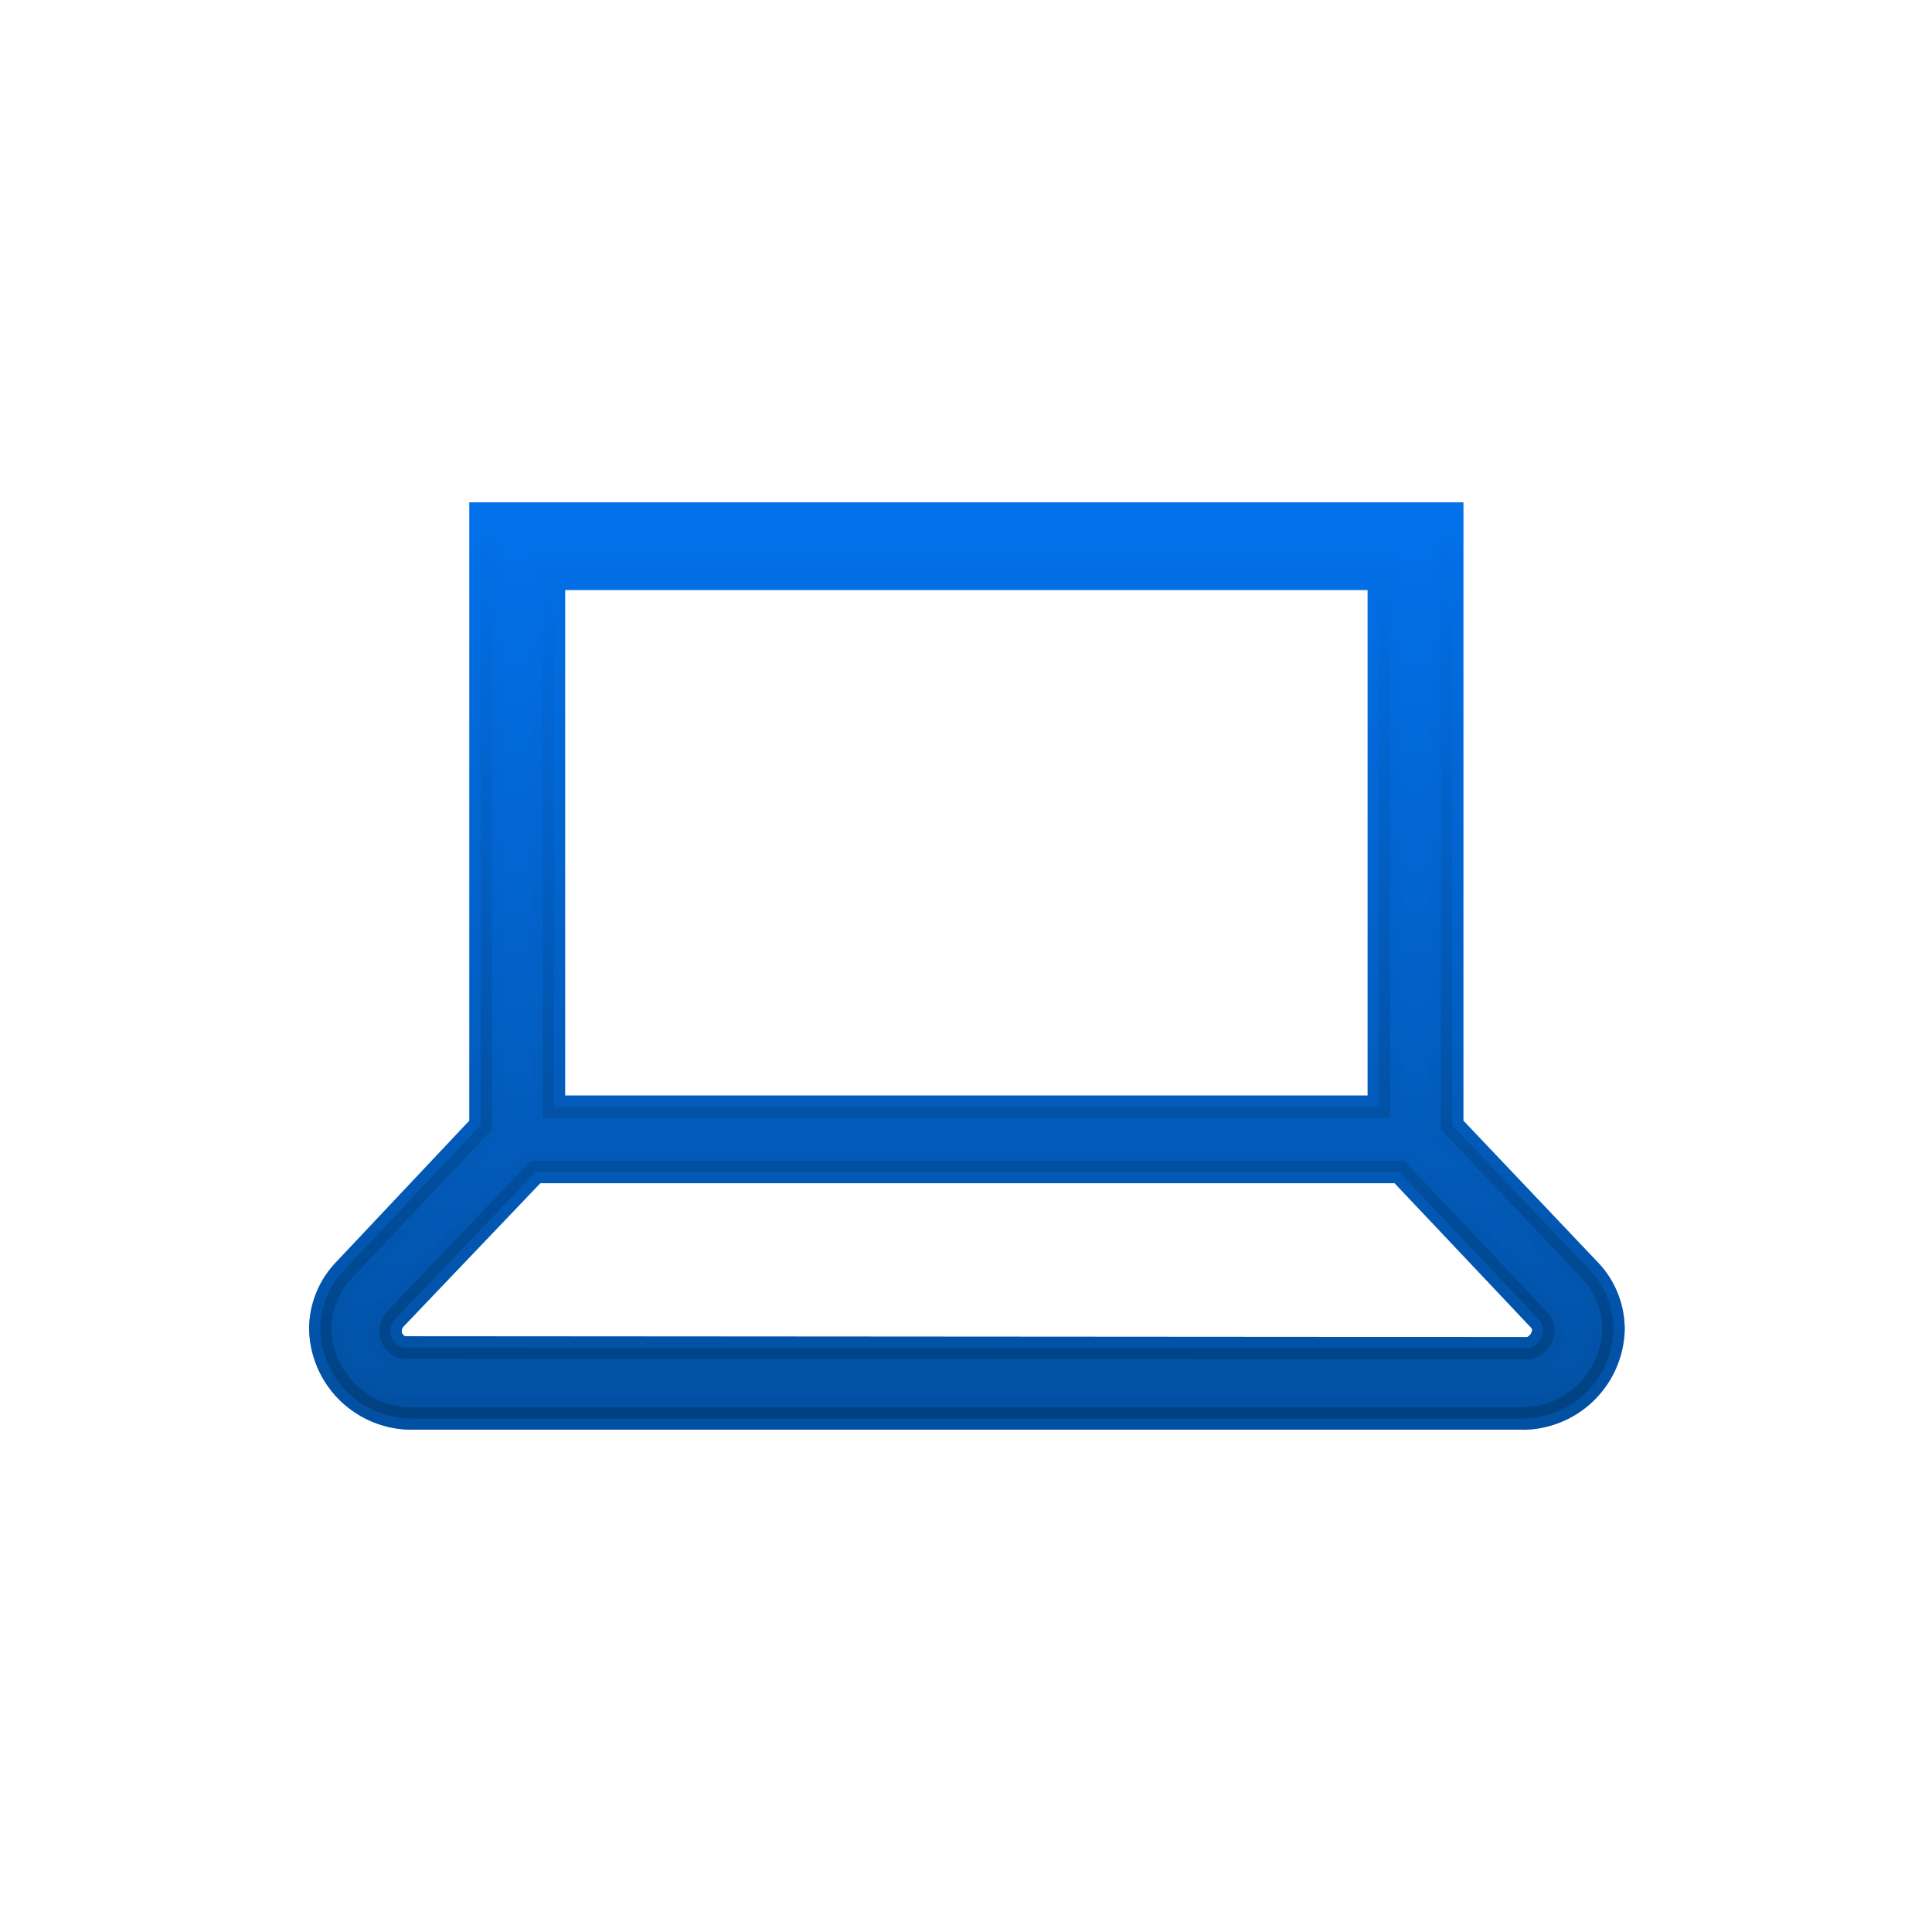
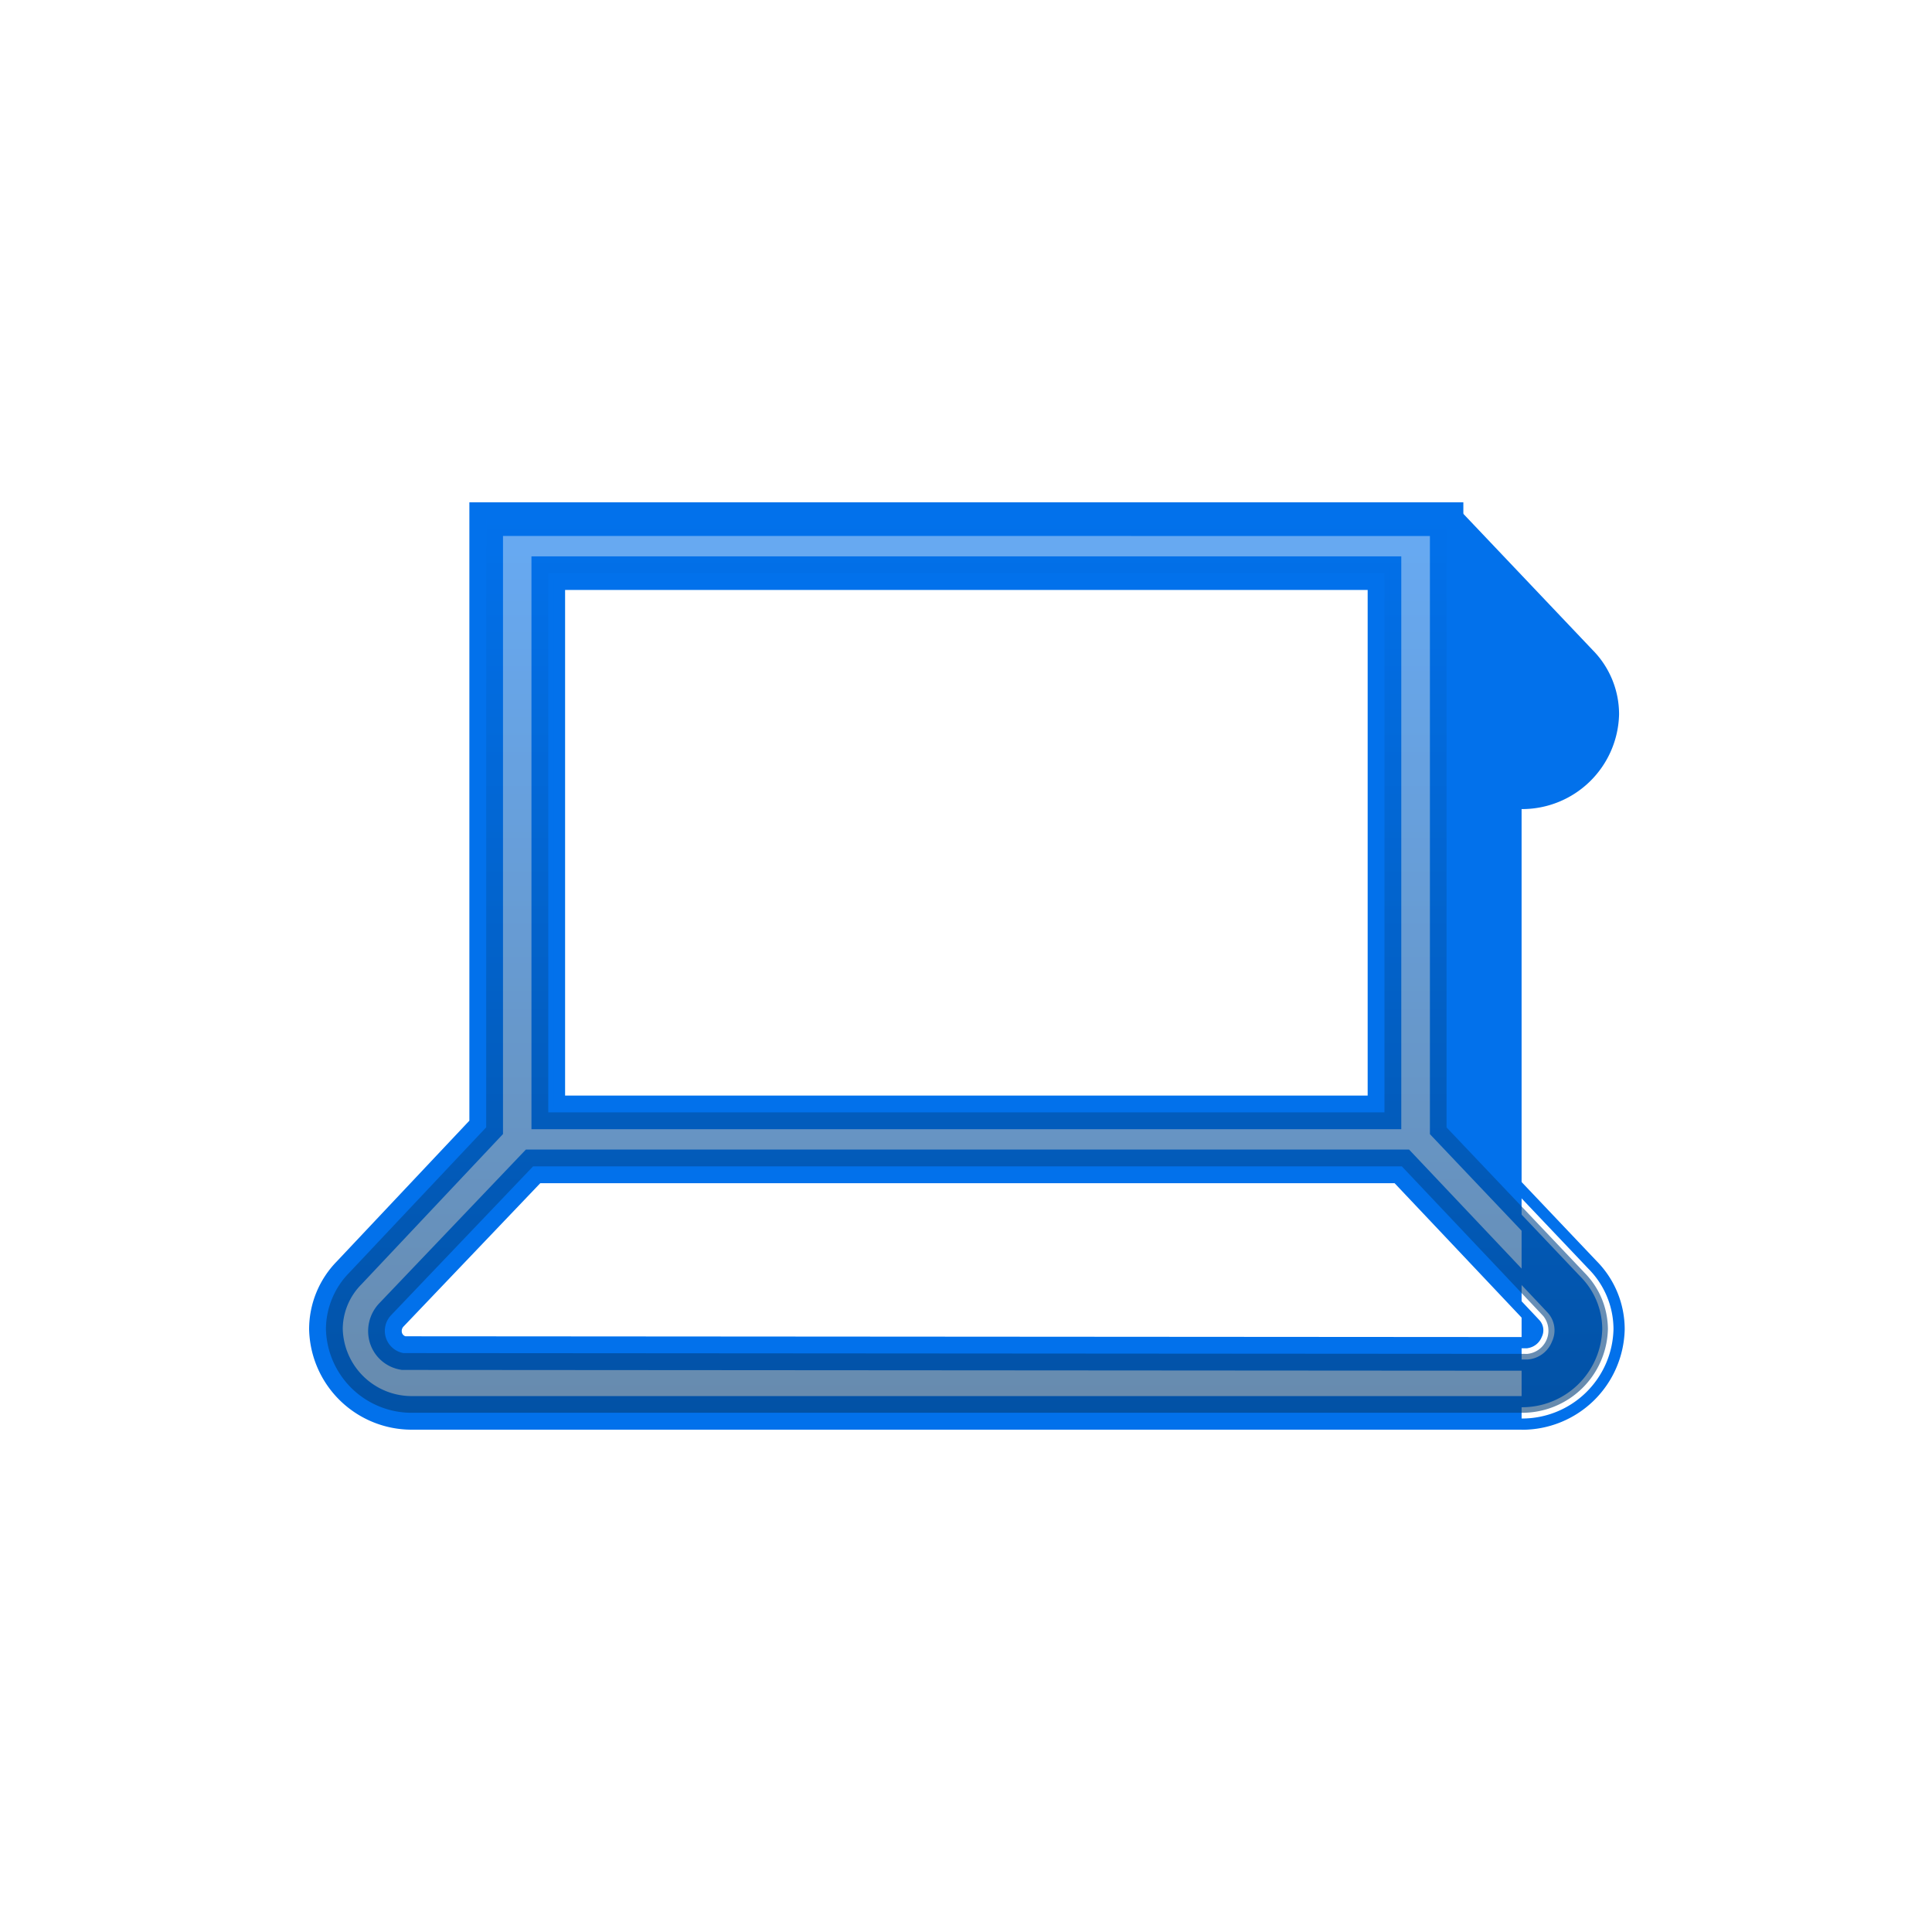
<svg xmlns="http://www.w3.org/2000/svg" width="100" height="100" viewBox="0 0 100 100">
  <defs>
    <linearGradient id="a" x1="0.5" x2="0.5" y2="1" gradientUnits="objectBoundingBox">
      <stop offset="0" stop-color="#0271eb" />
      <stop offset="1" stop-color="#002139" />
    </linearGradient>
  </defs>
  <rect width="100" height="100" fill="rgba(255,255,255,0)" />
  <g transform="translate(16 26)">
-     <path d="M417.222,217.173l-7.139-7.521V178.168H360.375v31.481l-7.094,7.531a4.185,4.185,0,0,0-1.2,2.9,4.44,4.44,0,0,0,4.466,4.344h57.422a4.44,4.44,0,0,0,4.466-4.34A4.185,4.185,0,0,0,417.222,217.173Zm-53.634-36.208H406.87v27.909H363.588Zm50.679,40.409-58.178-.041a1.171,1.171,0,0,1-.613-1.984l7.326-7.68h44.967c1.922,2.032,6.92,7.317,7.325,7.752A1.207,1.207,0,0,1,414.267,221.374Z" transform="translate(-351.21 -177.298)" fill="#0271eb" />
-     <path d="M414.008,224.758H356.586a4.73,4.73,0,0,1-4.756-4.63,4.445,4.445,0,0,1,1.28-3.107l7.015-7.447V177.918h50.288v31.658l7.059,7.437a4.443,4.443,0,0,1,1.292,3.12,4.73,4.73,0,0,1-4.756,4.625Zm-53.3-46.26V209.8l-7.172,7.614a3.87,3.87,0,0,0-1.122,2.7,4.15,4.15,0,0,0,4.176,4.059h57.422a4.15,4.15,0,0,0,4.176-4.055,3.868,3.868,0,0,0-1.132-2.71l-7.218-7.605V178.5Zm53.6,43.206-58.205-.041-.027-.005a1.438,1.438,0,0,1-1.121-.974,1.486,1.486,0,0,1,.351-1.494l7.413-7.771h45.216l.086.091c4.514,4.772,7.048,7.454,7.327,7.754a1.354,1.354,0,0,1,.236,1.5A1.491,1.491,0,0,1,414.307,221.7Zm-58.148-.621,58.149.041a.928.928,0,0,0,.744-.588.778.778,0,0,0-.129-.877c-.276-.3-2.779-2.945-7.238-7.66H362.966l-7.24,7.59a.913.913,0,0,0-.22.916A.852.852,0,0,0,356.159,221.083ZM407.2,209.2H363.338V180.715H407.2Zm-43.282-.58h42.7V181.295h-42.7Z" transform="translate(-351.25 -177.338)" fill="#0271eb" />
-     <path d="M414.048,225.088H356.626a5.02,5.02,0,0,1-5.046-4.915,4.733,4.733,0,0,1,1.359-3.311l6.936-7.363V177.668h50.868V209.5l6.979,7.353a4.731,4.731,0,0,1,1.371,3.325,5.02,5.02,0,0,1-5.046,4.91Zm-53.013-46.26V209.96l-7.251,7.7a3.582,3.582,0,0,0-1.043,2.5,3.859,3.859,0,0,0,3.886,3.774h57.422a3.86,3.86,0,0,0,3.886-3.77,3.58,3.58,0,0,0-1.053-2.505l-7.3-7.689V178.828Zm53.312,43.206-58.233-.041-.054-.01a1.724,1.724,0,0,1-1.343-1.169,1.8,1.8,0,0,1,.416-1.782l7.5-7.862H408.1l.172.182c4.515,4.773,7.049,7.455,7.329,7.755a1.637,1.637,0,0,1,.29,1.817A1.763,1.763,0,0,1,414.348,222.034Zm-58.115-1.2,58.115.041a.658.658,0,0,0,.478-.414.483.483,0,0,0-.076-.563c-.192-.206-1.593-1.691-7.151-7.567H363.131l-7.154,7.5a.626.626,0,0,0-.154.626A.566.566,0,0,0,356.233,220.833Zm51.3-11.3H363.088V180.465H407.53Zm-43.282-1.16H406.37V181.625H364.249Z" transform="translate(-351.29 -177.378)" fill="#0271eb" />
+     <path d="M414.048,225.088H356.626a5.02,5.02,0,0,1-5.046-4.915,4.733,4.733,0,0,1,1.359-3.311l6.936-7.363V177.668h50.868l6.979,7.353a4.731,4.731,0,0,1,1.371,3.325,5.02,5.02,0,0,1-5.046,4.91Zm-53.013-46.26V209.96l-7.251,7.7a3.582,3.582,0,0,0-1.043,2.5,3.859,3.859,0,0,0,3.886,3.774h57.422a3.86,3.86,0,0,0,3.886-3.77,3.58,3.58,0,0,0-1.053-2.505l-7.3-7.689V178.828Zm53.312,43.206-58.233-.041-.054-.01a1.724,1.724,0,0,1-1.343-1.169,1.8,1.8,0,0,1,.416-1.782l7.5-7.862H408.1l.172.182c4.515,4.773,7.049,7.455,7.329,7.755a1.637,1.637,0,0,1,.29,1.817A1.763,1.763,0,0,1,414.348,222.034Zm-58.115-1.2,58.115.041a.658.658,0,0,0,.478-.414.483.483,0,0,0-.076-.563c-.192-.206-1.593-1.691-7.151-7.567H363.131l-7.154,7.5a.626.626,0,0,0-.154.626A.566.566,0,0,0,356.233,220.833Zm51.3-11.3H363.088V180.465H407.53Zm-43.282-1.16H406.37V181.625H364.249Z" transform="translate(-351.29 -177.378)" fill="#0271eb" />
    <path d="M414.088,225.418H356.666a5.31,5.31,0,0,1-5.336-5.2,5.021,5.021,0,0,1,1.438-3.515l6.857-7.279V177.418h51.448v32.006l6.9,7.269a5.019,5.019,0,0,1,1.451,3.529,5.31,5.31,0,0,1-5.336,5.2ZM360.205,178v31.656l-7.015,7.447a4.445,4.445,0,0,0-1.28,3.107,4.73,4.73,0,0,0,4.756,4.63h57.422a4.73,4.73,0,0,0,4.756-4.625,4.443,4.443,0,0,0-1.292-3.12l-7.059-7.437V178Zm53.883,46.26H356.666a4.15,4.15,0,0,1-4.176-4.059,3.87,3.87,0,0,1,1.122-2.7l7.172-7.614V178.578h49.128v31.309l7.218,7.605a3.868,3.868,0,0,1,1.132,2.71,4.15,4.15,0,0,1-4.176,4.055Zm-52.723-45.1v30.956l-7.33,7.782a3.3,3.3,0,0,0-.964,2.292,3.569,3.569,0,0,0,3.6,3.489h57.422a3.57,3.57,0,0,0,3.6-3.485,3.293,3.293,0,0,0-.973-2.3l-7.378-7.773v-30.96Zm53.022,43.206h0l-58.26-.041-.08-.015a2.011,2.011,0,0,1-1.565-1.365,2.086,2.086,0,0,1,.48-2.071l7.587-7.954h45.715l.257.272c4.515,4.774,7.05,7.456,7.33,7.757a1.92,1.92,0,0,1,.343,2.13A2.055,2.055,0,0,1,414.388,222.364Zm-58.205-.621,58.205.041a1.471,1.471,0,0,0,1.276-.936,1.354,1.354,0,0,0-.236-1.5c-.279-.3-2.813-2.981-7.327-7.754l-.086-.091H362.8l-7.414,7.772a1.505,1.505,0,0,0-.349,1.493,1.438,1.438,0,0,0,1.121.974Zm58.206-.54-58.152-.041-.036-.009a.855.855,0,0,1-.614-.568.911.911,0,0,1,.219-.914l7.241-7.592h44.718l.086.091c5.563,5.881,6.96,7.362,7.152,7.569a.77.77,0,0,1,.129.877A.928.928,0,0,1,414.388,221.2Zm-58.073-.621,58.063.04a.47.47,0,0,0,.221-.239c.062-.142.023-.2-.022-.25-.19-.2-1.573-1.67-7.063-7.475h-44.22l-7.069,7.41a.338.338,0,0,0-.088.336A.272.272,0,0,0,356.315,220.583Zm51.545-10.719H362.838V180.215H407.86Zm-44.442-.58H407.28V180.795H363.418Zm43.282-.58H364V181.375h42.7Zm-42.121-.58H406.12V181.955H364.579Z" transform="translate(-351.33 -177.418)" fill="#0271eb" />
    <g opacity="0.6">
      <path d="M417.222,217.173l-7.139-7.521V178.168H360.375v31.481l-7.094,7.531a4.185,4.185,0,0,0-1.2,2.9,4.44,4.44,0,0,0,4.466,4.344h57.422a4.44,4.44,0,0,0,4.466-4.34A4.185,4.185,0,0,0,417.222,217.173Zm-53.634-36.208H406.87v27.909H363.588Zm50.679,40.409-58.178-.041a1.171,1.171,0,0,1-.613-1.984l7.326-7.68h44.967c1.922,2.032,6.92,7.317,7.325,7.752A1.207,1.207,0,0,1,414.267,221.374Z" transform="translate(-351.21 -177.298)" fill="url(#a)" />
-       <path d="M414.008,224.758H356.586a4.73,4.73,0,0,1-4.756-4.63,4.445,4.445,0,0,1,1.28-3.107l7.015-7.447V177.918h50.288v31.658l7.059,7.437a4.443,4.443,0,0,1,1.292,3.12,4.73,4.73,0,0,1-4.756,4.625Zm-53.3-46.26V209.8l-7.172,7.614a3.87,3.87,0,0,0-1.122,2.7,4.15,4.15,0,0,0,4.176,4.059h57.422a4.15,4.15,0,0,0,4.176-4.055,3.868,3.868,0,0,0-1.132-2.71l-7.218-7.605V178.5Zm53.6,43.206-58.205-.041-.027-.005a1.438,1.438,0,0,1-1.121-.974,1.486,1.486,0,0,1,.351-1.494l7.413-7.771h45.216l.086.091c4.514,4.772,7.048,7.454,7.327,7.754a1.354,1.354,0,0,1,.236,1.5A1.491,1.491,0,0,1,414.307,221.7Zm-58.148-.621,58.149.041a.928.928,0,0,0,.744-.588.778.778,0,0,0-.129-.877c-.276-.3-2.779-2.945-7.238-7.66H362.966l-7.24,7.59a.913.913,0,0,0-.22.916A.852.852,0,0,0,356.159,221.083ZM407.2,209.2H363.338V180.715H407.2Zm-43.282-.58h42.7V181.295h-42.7Z" transform="translate(-351.25 -177.338)" fill="url(#a)" />
-       <path d="M414.048,225.088H356.626a5.02,5.02,0,0,1-5.046-4.915,4.733,4.733,0,0,1,1.359-3.311l6.936-7.363V177.668h50.868V209.5l6.979,7.353a4.731,4.731,0,0,1,1.371,3.325,5.02,5.02,0,0,1-5.046,4.91Zm-53.013-46.26V209.96l-7.251,7.7a3.582,3.582,0,0,0-1.043,2.5,3.859,3.859,0,0,0,3.886,3.774h57.422a3.86,3.86,0,0,0,3.886-3.77,3.58,3.58,0,0,0-1.053-2.505l-7.3-7.689V178.828Zm53.312,43.206-58.233-.041-.054-.01a1.724,1.724,0,0,1-1.343-1.169,1.8,1.8,0,0,1,.416-1.782l7.5-7.862H408.1l.172.182c4.515,4.773,7.049,7.455,7.329,7.755a1.637,1.637,0,0,1,.29,1.817A1.763,1.763,0,0,1,414.348,222.034Zm-58.115-1.2,58.115.041a.658.658,0,0,0,.478-.414.483.483,0,0,0-.076-.563c-.192-.206-1.593-1.691-7.151-7.567H363.131l-7.154,7.5a.626.626,0,0,0-.154.626A.566.566,0,0,0,356.233,220.833Zm51.3-11.3H363.088V180.465H407.53Zm-43.282-1.16H406.37V181.625H364.249Z" transform="translate(-351.29 -177.378)" fill="url(#a)" />
-       <path d="M414.088,225.418H356.666a5.31,5.31,0,0,1-5.336-5.2,5.021,5.021,0,0,1,1.438-3.515l6.857-7.279V177.418h51.448v32.006l6.9,7.269a5.019,5.019,0,0,1,1.451,3.529,5.31,5.31,0,0,1-5.336,5.2ZM360.205,178v31.656l-7.015,7.447a4.445,4.445,0,0,0-1.28,3.107,4.73,4.73,0,0,0,4.756,4.63h57.422a4.73,4.73,0,0,0,4.756-4.625,4.443,4.443,0,0,0-1.292-3.12l-7.059-7.437V178Zm53.883,46.26H356.666a4.15,4.15,0,0,1-4.176-4.059,3.87,3.87,0,0,1,1.122-2.7l7.172-7.614V178.578h49.128v31.309l7.218,7.605a3.868,3.868,0,0,1,1.132,2.71,4.15,4.15,0,0,1-4.176,4.055Zm-52.723-45.1v30.956l-7.33,7.782a3.3,3.3,0,0,0-.964,2.292,3.569,3.569,0,0,0,3.6,3.489h57.422a3.57,3.57,0,0,0,3.6-3.485,3.293,3.293,0,0,0-.973-2.3l-7.378-7.773v-30.96Zm53.022,43.206h0l-58.26-.041-.08-.015a2.011,2.011,0,0,1-1.565-1.365,2.086,2.086,0,0,1,.48-2.071l7.587-7.954h45.715l.257.272c4.515,4.774,7.05,7.456,7.33,7.757a1.92,1.92,0,0,1,.343,2.13A2.055,2.055,0,0,1,414.388,222.364Zm-58.205-.621,58.205.041a1.471,1.471,0,0,0,1.276-.936,1.354,1.354,0,0,0-.236-1.5c-.279-.3-2.813-2.981-7.327-7.754l-.086-.091H362.8l-7.414,7.772a1.505,1.505,0,0,0-.349,1.493,1.438,1.438,0,0,0,1.121.974Zm58.206-.54-58.152-.041-.036-.009a.855.855,0,0,1-.614-.568.911.911,0,0,1,.219-.914l7.241-7.592h44.718l.086.091c5.563,5.881,6.96,7.362,7.152,7.569a.77.77,0,0,1,.129.877A.928.928,0,0,1,414.388,221.2Zm-58.073-.621,58.063.04a.47.47,0,0,0,.221-.239c.062-.142.023-.2-.022-.25-.19-.2-1.573-1.67-7.063-7.475h-44.22l-7.069,7.41a.338.338,0,0,0-.088.336A.272.272,0,0,0,356.315,220.583Zm51.545-10.719H362.838V180.215H407.86Zm-44.442-.58H407.28V180.795H363.418Zm43.282-.58H364V181.375h42.7Zm-42.121-.58H406.12V181.955H364.579Z" transform="translate(-351.33 -177.418)" fill="url(#a)" />
    </g>
  </g>
</svg>